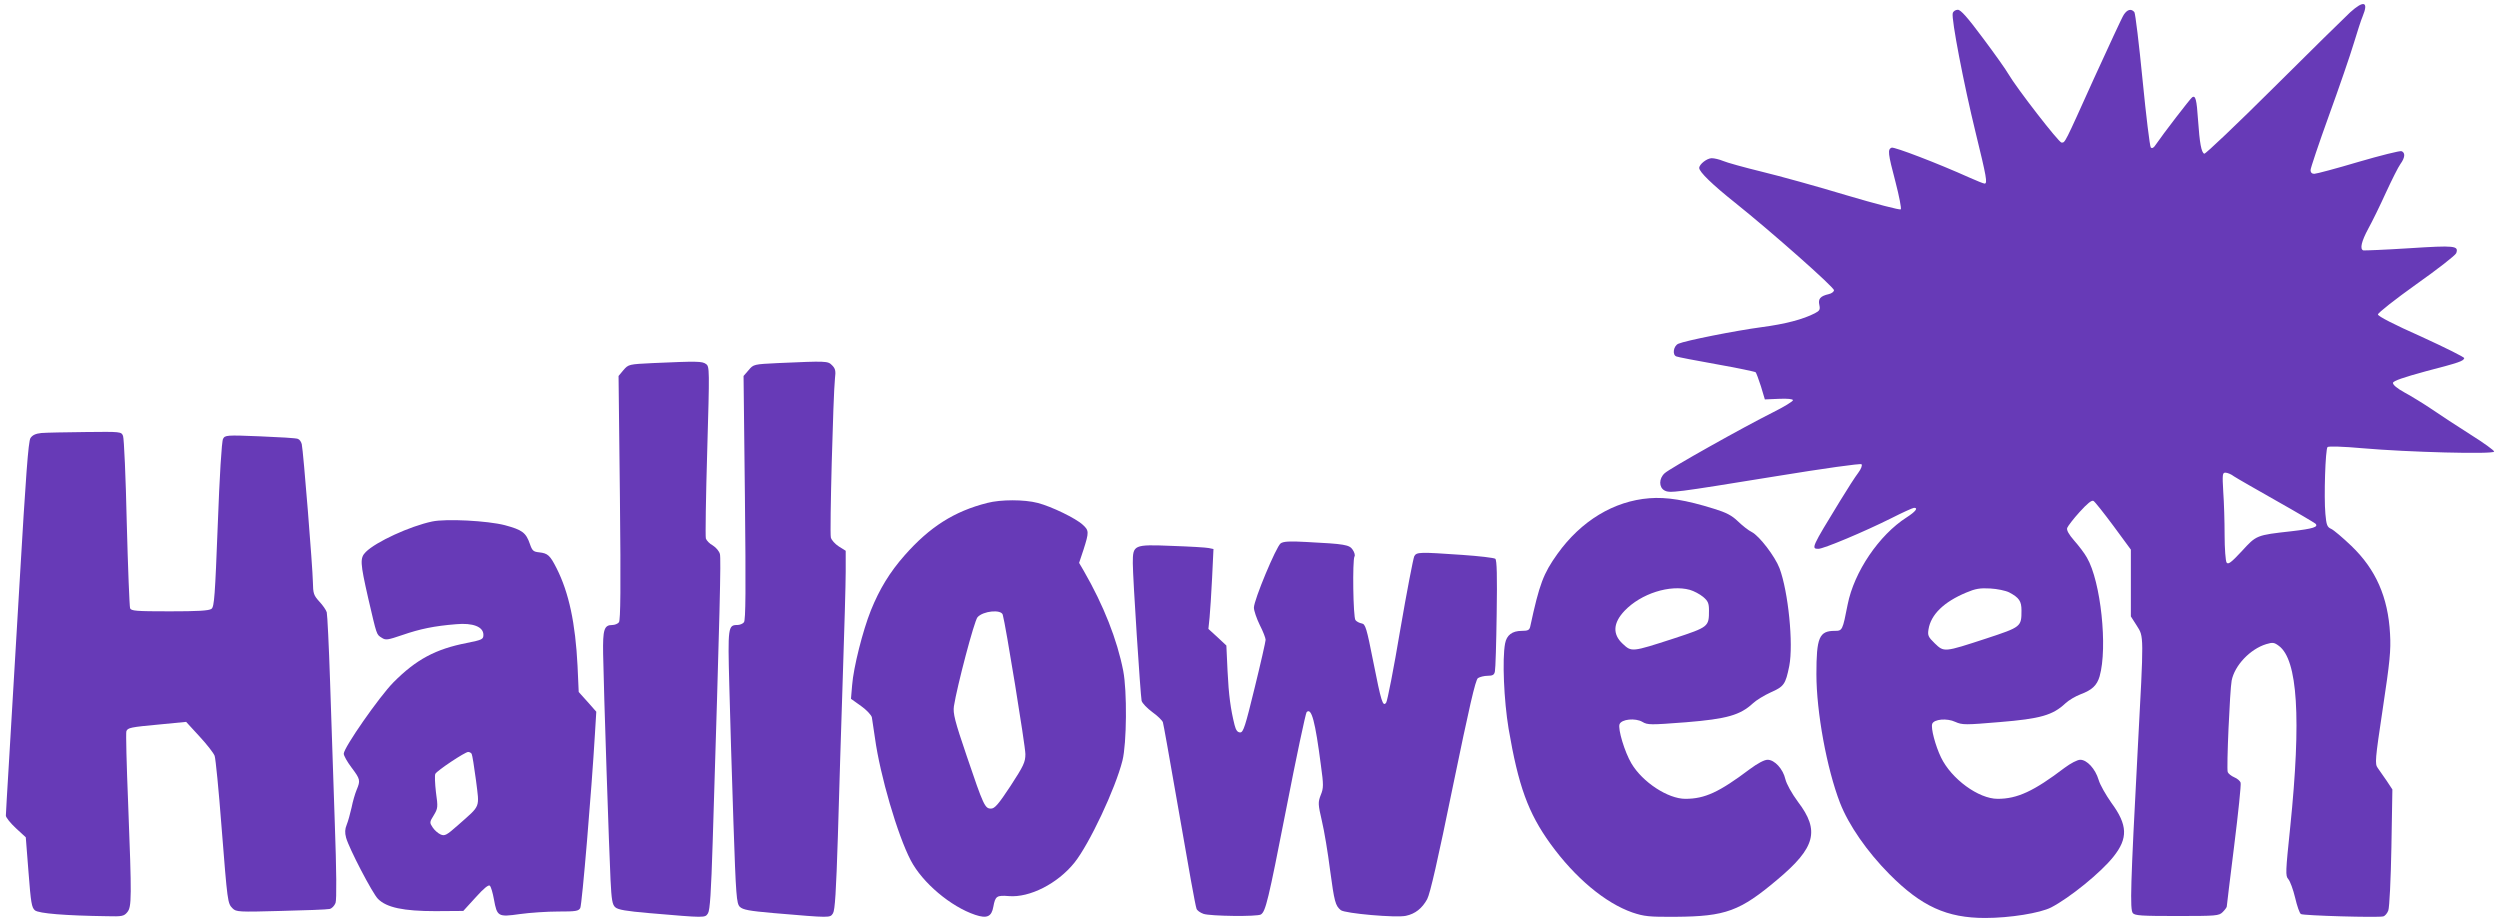
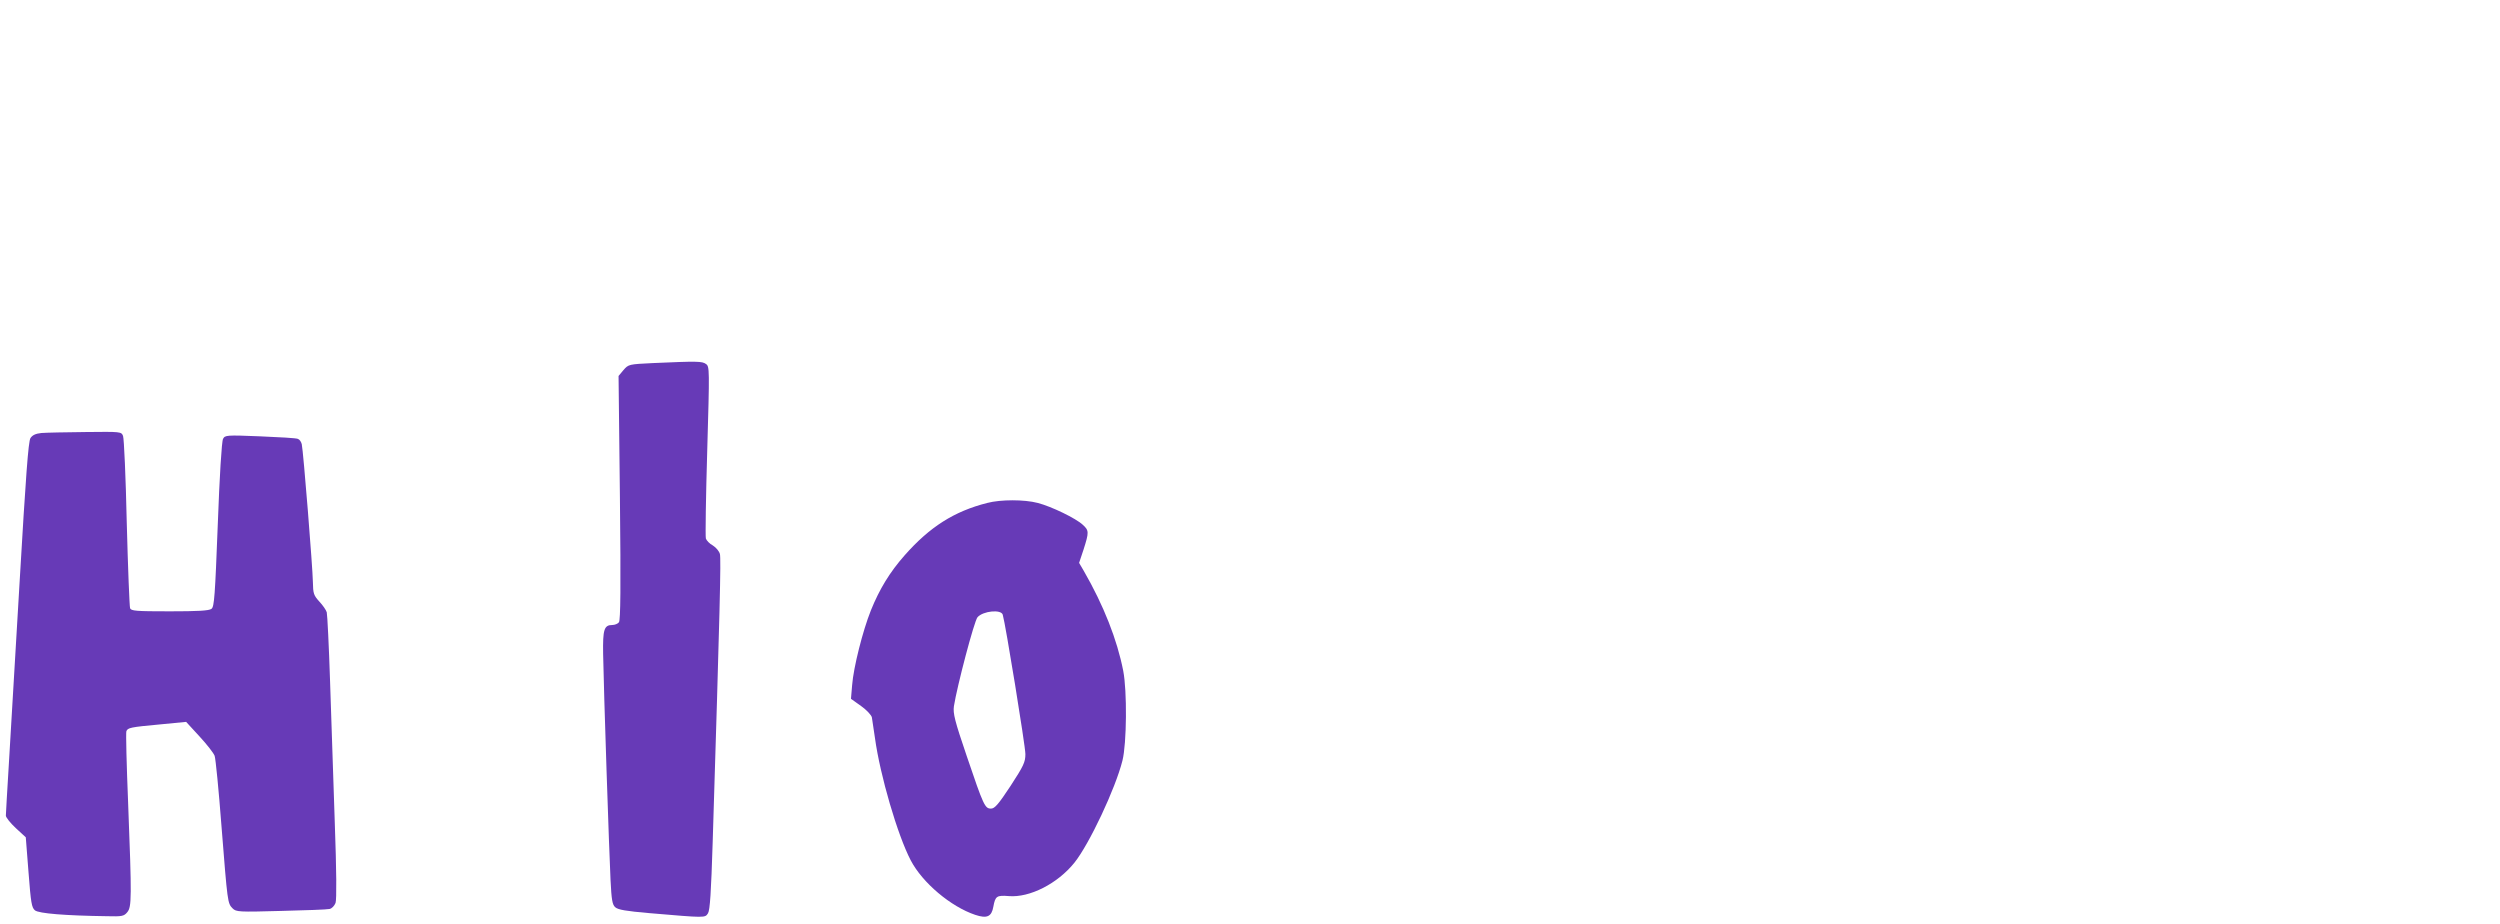
<svg xmlns="http://www.w3.org/2000/svg" version="1.0" width="1280pt" height="473pt" viewBox="0 0 1280 473" preserveAspectRatio="xMidYMid meet">
  <g transform="translate(0,473) scale(0.1,-0.1)" fill="#673ab7" stroke="none">
-     <path d="M12033 4667 c-26 -24 -203 -198 -392 -386 -189 -188 -349 -340 -355 -338 -15 5 -24 55 -32 172 -7 106 -13 128 -30 117 -10 -7 -150 -189 -186 -242 -10 -16 -19 -22 -26 -15 -5 6 -24 161 -42 345 -18 184 -37 341 -42 348 -16 19 -36 14 -54 -13 -9 -13 -77 -161 -153 -327 -153 -339 -147 -328 -166 -328 -14 0 -230 279 -272 351 -11 20 -69 102 -129 182 -81 109 -115 147 -130 147 -12 0 -24 -8 -26 -18 -8 -27 57 -365 117 -610 56 -229 62 -262 46 -262 -5 0 -40 14 -78 31 -160 72 -384 158 -398 153 -21 -9 -19 -28 20 -176 19 -73 31 -136 27 -140 -4 -4 -129 28 -277 72 -149 45 -344 99 -435 121 -90 22 -180 47 -198 55 -19 8 -45 14 -58 14 -24 0 -64 -31 -64 -50 0 -20 68 -86 185 -179 185 -148 505 -431 505 -447 0 -7 -12 -17 -27 -20 -43 -10 -55 -24 -48 -55 5 -24 2 -30 -23 -43 -60 -31 -151 -55 -272 -71 -135 -18 -391 -69 -427 -85 -25 -11 -32 -57 -10 -65 6 -3 99 -21 206 -40 107 -19 197 -38 200 -41 3 -3 15 -35 27 -72 l20 -67 72 3 c45 2 72 -1 72 -7 0 -6 -46 -34 -102 -62 -152 -76 -530 -288 -555 -312 -30 -27 -30 -72 -1 -88 28 -15 49 -12 567 72 251 41 437 67 442 62 5 -5 -2 -24 -17 -44 -14 -18 -56 -83 -93 -144 -145 -237 -149 -245 -111 -245 27 0 236 88 372 156 59 30 112 54 118 54 23 0 7 -20 -38 -49 -141 -90 -269 -279 -302 -446 -26 -133 -27 -135 -66 -135 -80 0 -94 -34 -94 -222 0 -193 53 -483 121 -659 44 -113 138 -249 253 -365 164 -165 294 -224 490 -224 127 0 281 25 338 54 96 50 255 179 319 260 75 94 73 162 -11 276 -28 40 -58 92 -65 117 -17 57 -60 103 -94 103 -15 0 -49 -18 -80 -41 -158 -120 -242 -159 -343 -159 -98 0 -237 102 -290 212 -29 60 -53 151 -45 172 9 24 76 30 118 10 36 -16 51 -16 228 -1 208 17 271 35 336 96 17 16 51 36 77 46 59 22 84 45 98 92 42 148 6 487 -65 608 -12 22 -42 61 -65 87 -28 32 -40 54 -36 65 4 10 32 47 64 82 40 44 62 62 71 56 7 -4 53 -62 102 -128 l89 -121 0 -171 0 -171 30 -47 c37 -59 37 -38 5 -637 -37 -698 -40 -816 -25 -835 10 -13 46 -15 226 -15 201 0 215 1 234 20 11 11 20 23 21 28 0 4 17 144 38 312 21 168 36 313 33 322 -2 9 -17 22 -32 28 -16 7 -31 19 -34 27 -7 17 11 421 20 468 15 78 95 162 177 187 33 10 41 9 65 -9 96 -71 115 -370 58 -927 -24 -231 -25 -251 -10 -267 9 -10 25 -53 35 -95 10 -43 23 -81 30 -84 12 -8 394 -19 421 -12 9 2 21 16 26 30 6 15 13 160 16 324 l5 296 -29 44 c-16 23 -37 53 -46 66 -15 21 -14 39 26 305 36 239 42 297 37 382 -10 188 -73 330 -198 450 -44 42 -90 81 -103 87 -21 9 -25 20 -30 77 -8 86 0 331 11 342 5 5 80 3 179 -6 228 -20 674 -32 674 -17 0 6 -54 45 -121 87 -66 42 -155 100 -197 129 -43 29 -105 67 -140 86 -40 22 -61 40 -60 50 2 10 54 28 168 59 173 45 192 52 197 67 2 5 -97 54 -219 110 -142 63 -223 105 -223 114 0 8 89 78 197 155 109 77 200 148 204 159 13 38 -6 40 -241 25 -124 -8 -230 -12 -235 -11 -19 7 -9 47 26 112 20 36 60 118 90 184 30 65 63 131 74 146 24 33 26 58 6 66 -8 3 -108 -22 -221 -55 -114 -34 -216 -61 -226 -61 -12 0 -19 7 -19 19 0 10 42 135 94 279 52 143 109 309 127 369 18 59 38 122 46 140 31 75 6 83 -64 20z m-595 -2376 c15 -10 113 -66 217 -125 105 -59 194 -112 200 -117 17 -17 -11 -26 -123 -39 -180 -20 -179 -20 -254 -102 -55 -59 -70 -70 -78 -58 -5 8 -10 71 -10 140 0 69 -3 169 -7 223 -5 88 -4 97 11 97 10 0 30 -8 44 -19z m-1151 -594 c51 -27 63 -45 63 -92 0 -84 -1 -85 -180 -144 -217 -71 -216 -71 -264 -25 -34 33 -37 41 -32 72 12 75 78 140 193 188 47 20 71 24 123 21 36 -2 79 -11 97 -20z" />
    <path d="M3342 2871 c-122 -6 -124 -6 -150 -36 l-25 -30 7 -624 c5 -461 3 -627 -5 -637 -6 -8 -22 -14 -34 -14 -42 0 -49 -23 -47 -148 3 -181 31 -1022 38 -1159 5 -100 9 -125 24 -138 14 -13 57 -20 172 -30 294 -25 287 -25 303 -1 10 16 16 108 24 366 37 1190 43 1450 37 1473 -3 14 -20 34 -36 44 -17 9 -33 26 -36 36 -3 11 0 213 7 449 12 418 12 431 -6 444 -20 15 -45 15 -273 5z" />
-     <path d="M3982 2871 c-122 -6 -124 -6 -149 -36 l-26 -30 7 -623 c5 -468 4 -628 -5 -638 -6 -8 -22 -14 -34 -14 -47 0 -49 -11 -41 -308 4 -152 13 -466 21 -697 13 -386 16 -421 33 -438 16 -15 47 -21 173 -32 295 -25 288 -25 304 -1 10 16 16 111 25 396 6 206 17 571 25 810 8 239 15 483 15 542 l0 108 -35 22 c-20 13 -38 33 -41 46 -7 24 12 730 21 814 5 39 2 51 -15 68 -22 22 -27 22 -278 11z" />
    <path d="M212 2513 c-30 -3 -46 -11 -56 -26 -11 -17 -24 -197 -55 -727 -23 -388 -48 -814 -56 -947 -8 -133 -15 -249 -15 -259 0 -9 23 -38 51 -64 l51 -47 14 -179 c12 -156 16 -181 33 -195 20 -16 154 -27 370 -30 76 -2 86 0 103 21 22 27 23 70 4 559 -8 195 -12 360 -9 367 7 18 20 21 172 35 l134 13 68 -74 c38 -41 73 -86 78 -100 5 -14 21 -176 35 -360 31 -391 31 -395 57 -421 18 -18 31 -19 246 -13 126 3 238 7 250 10 12 2 25 16 31 31 6 18 5 163 -4 413 -7 212 -18 536 -24 720 -6 184 -14 344 -17 355 -3 11 -20 36 -38 55 -29 32 -32 41 -33 100 -1 71 -49 671 -57 706 -3 12 -11 24 -20 27 -8 4 -95 9 -194 13 -172 7 -179 6 -189 -13 -7 -12 -18 -193 -27 -439 -14 -364 -18 -421 -32 -431 -12 -10 -72 -13 -214 -13 -172 0 -198 2 -203 16 -3 9 -11 206 -17 438 -5 231 -14 431 -19 444 -9 22 -11 22 -192 20 -101 -1 -202 -3 -226 -5z" />
-     <path d="M8445 2179 c-182 -14 -350 -116 -471 -285 -72 -101 -92 -153 -139 -371 -4 -19 -12 -23 -43 -23 -50 0 -78 -22 -86 -65 -15 -80 -6 -291 18 -436 50 -293 100 -431 214 -589 126 -174 280 -303 420 -352 60 -20 84 -23 222 -22 255 2 328 28 522 192 193 162 216 249 104 396 -33 45 -59 92 -65 117 -12 52 -55 99 -91 99 -17 0 -52 -19 -91 -48 -157 -118 -230 -152 -330 -152 -89 0 -219 85 -276 181 -35 59 -70 176 -61 201 10 26 81 33 117 12 27 -16 40 -16 223 -2 211 17 278 37 343 97 17 16 58 41 91 56 68 30 76 41 95 135 22 113 -5 381 -50 501 -23 60 -103 165 -142 185 -17 8 -48 33 -71 55 -31 30 -60 45 -122 64 -144 45 -243 61 -331 54z m207 -469 c21 -6 51 -22 68 -36 25 -21 30 -33 30 -69 0 -84 -1 -85 -180 -144 -216 -70 -216 -70 -262 -27 -53 49 -49 107 10 169 84 88 232 135 334 107z" />
    <path d="M5055 2155 c-170 -43 -295 -123 -423 -268 -76 -86 -129 -173 -173 -282 -42 -105 -89 -292 -96 -382 l-6 -71 52 -37 c28 -20 53 -47 55 -58 2 -12 9 -60 16 -107 26 -189 115 -495 183 -625 60 -115 205 -237 330 -279 60 -20 84 -10 93 42 10 54 17 59 79 54 107 -9 250 64 336 171 76 95 210 379 246 523 22 88 24 356 4 459 -31 159 -100 335 -202 512 l-24 41 23 69 c28 88 28 97 -4 126 -35 33 -161 94 -231 112 -69 18 -189 18 -258 0z m79 -572 c14 -46 116 -673 116 -714 0 -41 -9 -60 -76 -163 -62 -94 -81 -116 -100 -116 -31 0 -38 14 -124 268 -62 182 -71 219 -66 256 16 102 104 437 121 456 29 32 120 41 129 13z" />
-     <path d="M2213 2060 c-114 -24 -288 -104 -340 -156 -31 -31 -29 -55 12 -236 45 -193 42 -186 69 -203 21 -14 30 -12 107 14 90 31 162 46 274 55 86 8 140 -13 140 -54 0 -23 -5 -26 -85 -42 -159 -31 -259 -84 -376 -202 -72 -73 -254 -334 -254 -365 0 -10 18 -42 40 -71 45 -60 46 -66 26 -114 -8 -19 -20 -60 -26 -91 -7 -31 -18 -71 -25 -88 -9 -22 -10 -40 -3 -66 15 -55 135 -285 163 -313 44 -45 132 -63 294 -63 l143 1 63 69 c42 47 67 67 73 60 6 -5 15 -37 21 -70 16 -88 21 -91 133 -75 51 7 139 13 196 13 90 0 104 2 113 18 9 17 58 602 75 890 l7 115 -45 51 -45 50 -6 134 c-11 218 -44 374 -107 499 -34 67 -45 77 -89 82 -30 3 -36 8 -48 43 -20 58 -39 72 -128 96 -89 23 -301 34 -372 19z m202 -1190 c3 -5 13 -66 22 -135 18 -145 26 -125 -90 -228 -61 -54 -70 -59 -92 -49 -13 6 -31 22 -40 36 -16 24 -16 27 6 62 21 35 22 41 11 118 -5 44 -7 87 -3 94 9 17 152 112 168 112 6 0 15 -4 18 -10z" />
-     <path d="M6557 1948 c-23 -17 -137 -290 -137 -329 0 -16 14 -56 30 -89 17 -33 30 -67 30 -76 0 -8 -25 -119 -56 -245 -48 -197 -58 -229 -74 -229 -14 0 -22 11 -29 38 -20 80 -30 152 -36 277 l-6 130 -46 43 -46 42 6 58 c3 31 9 123 13 204 l7 147 -24 5 c-13 3 -98 8 -188 11 -198 8 -201 6 -201 -89 0 -75 39 -673 45 -704 3 -12 28 -38 55 -58 27 -19 51 -43 54 -52 3 -9 32 -172 65 -362 74 -427 100 -570 107 -592 2 -9 19 -21 36 -27 35 -12 277 -15 294 -3 24 16 37 68 129 538 52 268 100 493 105 498 25 25 44 -48 73 -272 14 -101 14 -117 -1 -153 -14 -37 -14 -46 6 -132 12 -50 31 -164 42 -252 22 -163 27 -182 55 -205 21 -17 284 -40 333 -29 48 10 83 38 109 85 15 27 55 202 132 579 84 407 115 543 128 553 9 6 32 12 50 12 26 0 34 5 37 23 3 12 7 145 9 294 3 194 1 275 -7 282 -6 5 -83 14 -170 20 -218 15 -233 15 -245 -7 -5 -10 -38 -180 -72 -378 -33 -197 -66 -365 -72 -372 -17 -22 -25 4 -66 211 -34 172 -40 192 -59 195 -11 2 -26 9 -32 17 -12 14 -16 307 -5 326 4 5 0 21 -9 34 -17 26 -40 30 -236 40 -87 5 -119 3 -133 -7z" />
  </g>
</svg>